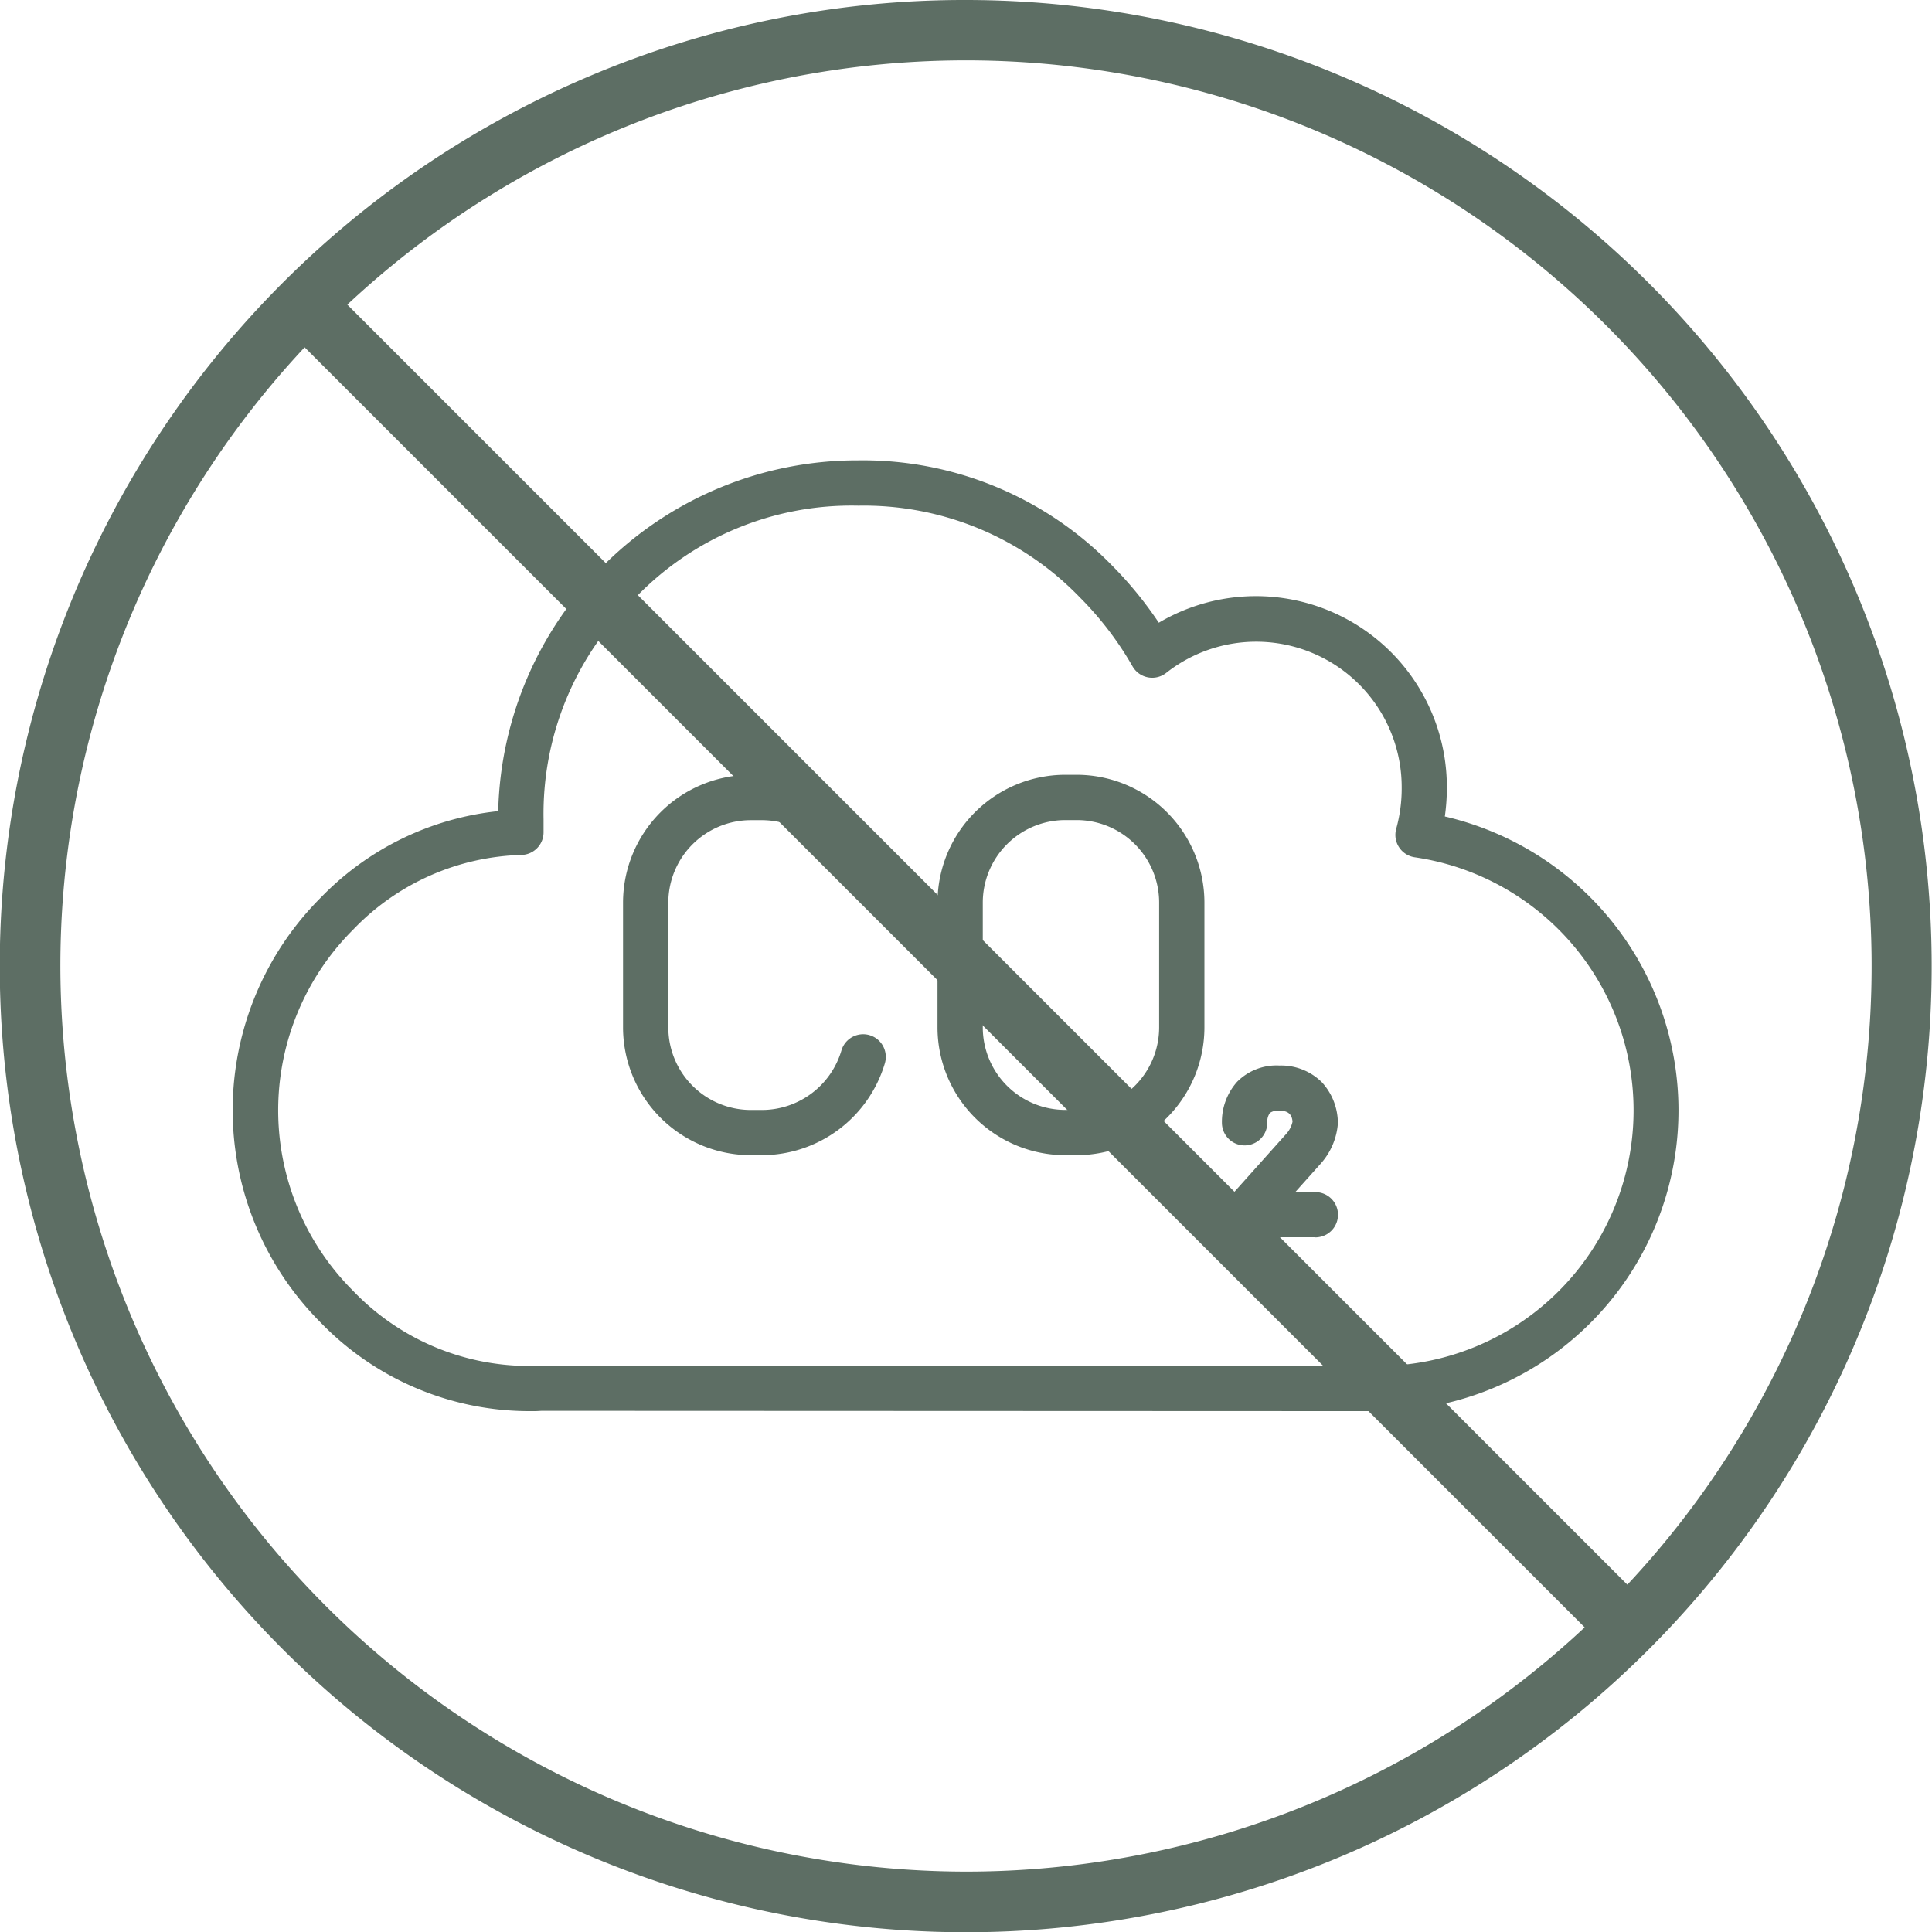
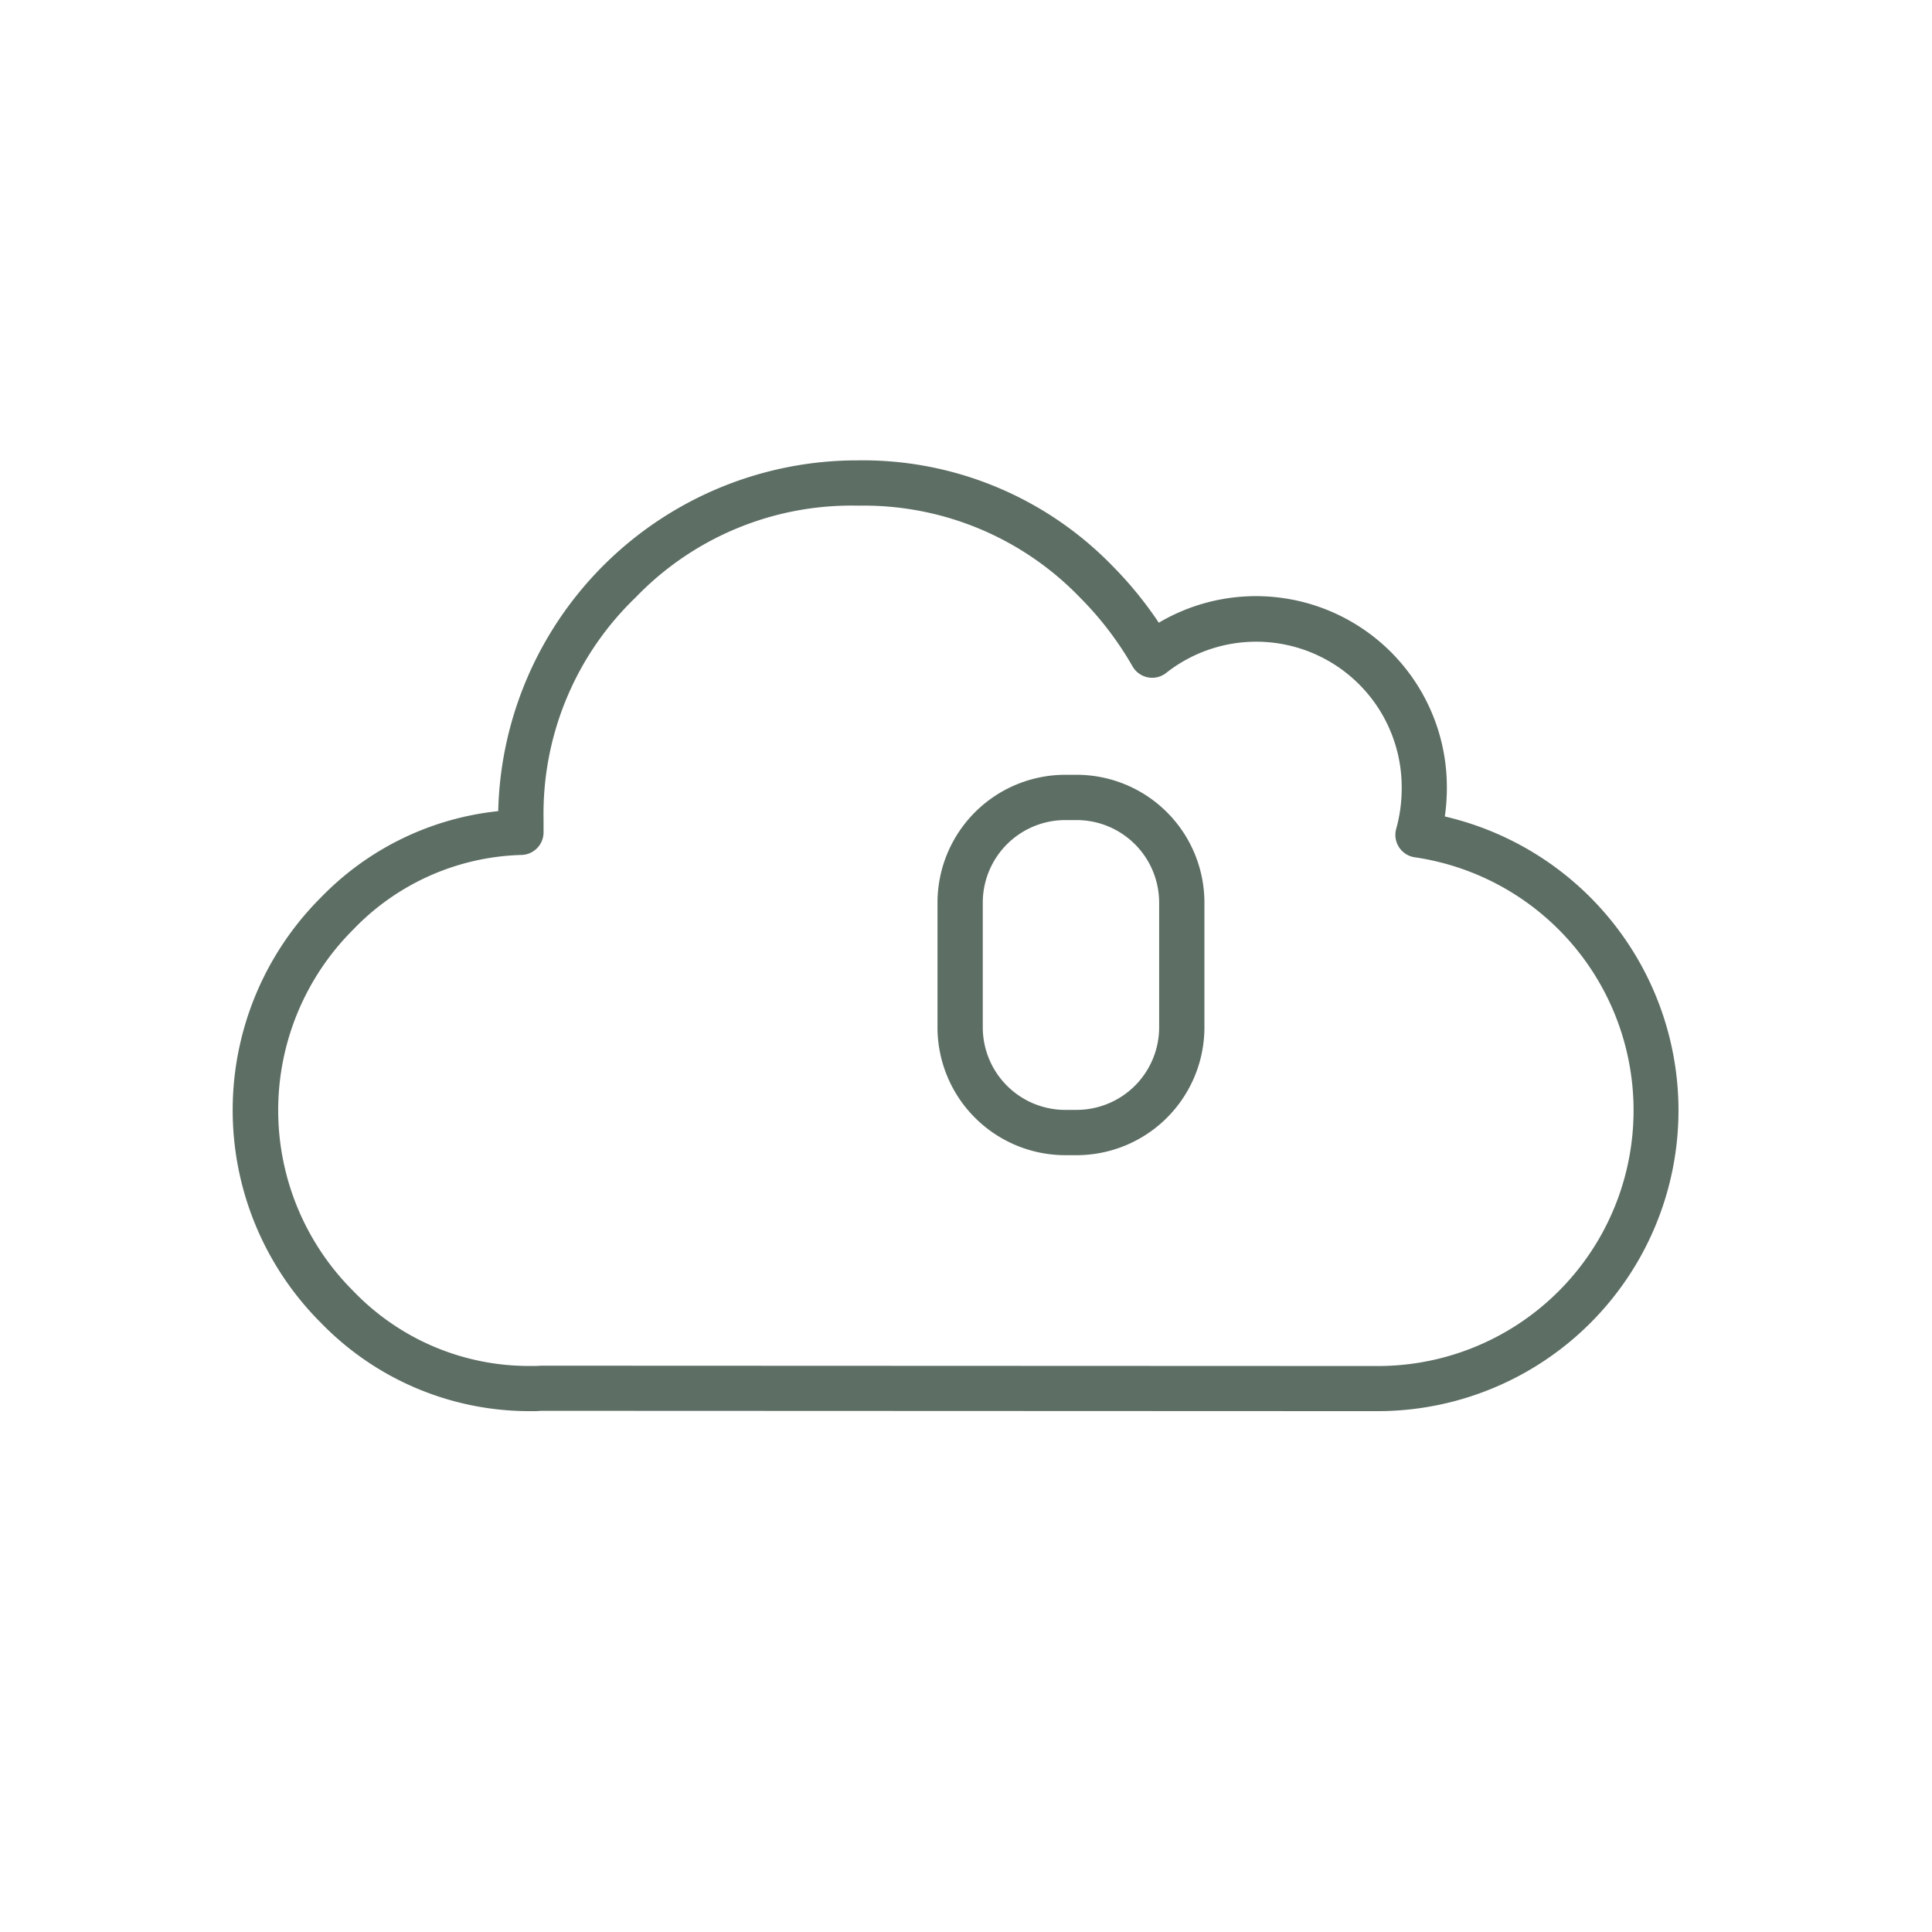
<svg xmlns="http://www.w3.org/2000/svg" id="Groupe_258" data-name="Groupe 258" width="64" height="64" viewBox="0 0 64 64">
  <defs>
    <clipPath id="clip-path">
      <rect id="Rectangle_24" data-name="Rectangle 24" width="64" height="64" fill="none" stroke="#5d6e64" stroke-width="1" />
    </clipPath>
  </defs>
  <g id="Groupe_257" data-name="Groupe 257" clip-path="url(#clip-path)">
    <path id="Tracé_661" data-name="Tracé 661" d="M28.393,15.25h.034a11.522,11.522,0,0,1,8.406,3.478l0,0a12.708,12.708,0,0,1,1.554,1.9,6.324,6.324,0,0,1,9.542,5.453,6.744,6.744,0,0,1-.067.966,10,10,0,0,1,7.74,9.725,9.967,9.967,0,0,1-9.963,9.974h-.032l-27.619-.011c-.075,0-.149.007-.224.01h-.351a9.619,9.619,0,0,1-6.782-2.925,9.951,9.951,0,0,1,0-14.09,9.56,9.56,0,0,1,5.873-2.86A11.9,11.9,0,0,1,28.393,15.25Zm.018,1.5h-.018a9.918,9.918,0,0,0-7.336,3.04,9.939,9.939,0,0,0-3.051,7.353s0,.007,0,.01c0,.136,0,.274,0,.408a.75.75,0,0,1-.72.76A8.019,8.019,0,0,0,11.7,30.794a8.451,8.451,0,0,0,0,11.97,8.06,8.06,0,0,0,5.748,2.485h.28c.066,0,.13-.005.2-.009l.049,0,27.673.011a8.467,8.467,0,0,0,8.464-8.474A8.472,8.472,0,0,0,46.874,28.4a.75.75,0,0,1-.622-.947,4.989,4.989,0,0,0,.181-1.367,4.819,4.819,0,0,0-7.795-3.8.75.75,0,0,1-1.123-.215,10.879,10.879,0,0,0-1.744-2.282,9.941,9.941,0,0,0-7.344-3.038Z" fill="#5d6e64" />
    <path id="Rectangle_23" data-name="Rectangle 23" d="M3.482-.75H3.86A4.237,4.237,0,0,1,8.092,3.482V7.619A4.237,4.237,0,0,1,3.86,11.851H3.482A4.237,4.237,0,0,1-.75,7.619V3.482A4.237,4.237,0,0,1,3.482-.75Zm.378,11.1A2.735,2.735,0,0,0,6.592,7.619V3.482A2.735,2.735,0,0,0,3.86.75H3.482A2.735,2.735,0,0,0,.75,3.482V7.619a2.735,2.735,0,0,0,2.732,2.732Z" transform="translate(31.806 26.416)" fill="#5d6e64" />
-     <path id="Tracé_662" data-name="Tracé 662" d="M25.249,38.267h-.377a4.237,4.237,0,0,1-4.233-4.232V29.9a4.237,4.237,0,0,1,4.233-4.232h.377a4.259,4.259,0,0,1,4.064,3.051.75.75,0,1,1-1.44.421,2.751,2.751,0,0,0-2.624-1.971h-.377A2.736,2.736,0,0,0,22.139,29.9v4.137a2.736,2.736,0,0,0,2.733,2.732h.377A2.751,2.751,0,0,0,27.873,34.8a.75.75,0,0,1,1.44.421A4.259,4.259,0,0,1,25.249,38.267Z" fill="#5d6e64" />
-     <path id="Tracé_663" data-name="Tracé 663" d="M43.567,40.985H41.223a.75.75,0,0,1-.559-1.25l1.952-2.182a.87.87,0,0,0,.2-.393c-.02-.363-.309-.366-.449-.368a.469.469,0,0,0-.3.075.508.508,0,0,0-.088.278.75.75,0,0,1-1.5.093,1.989,1.989,0,0,1,.5-1.4,1.835,1.835,0,0,1,1.408-.541,1.914,1.914,0,0,1,1.408.56,2.01,2.01,0,0,1,.524,1.358v.007a2.254,2.254,0,0,1-.558,1.313l-.013.015-.841.94h.666a.75.75,0,0,1,0,1.5Z" fill="#5d6e64" />
-     <path id="Ellipse_40" data-name="Ellipse 40" d="M31-1A32.008,32.008,0,0,1,43.456,60.485,32.008,32.008,0,0,1,18.544,1.515,31.8,31.8,0,0,1,31-1Zm0,62A30,30,0,1,0,1,31,30.034,30.034,0,0,0,31,61Z" transform="translate(1 1)" fill="#5d6e64" />
-     <path id="Ligne_524" data-name="Ligne 524" d="M43,44a1,1,0,0,1-.707-.293l-43-43a1,1,0,0,1,0-1.414,1,1,0,0,1,1.414,0l43,43A1,1,0,0,1,43,44Z" transform="translate(10.5 10.5)" fill="#5d6e64" />
  </g>
</svg>